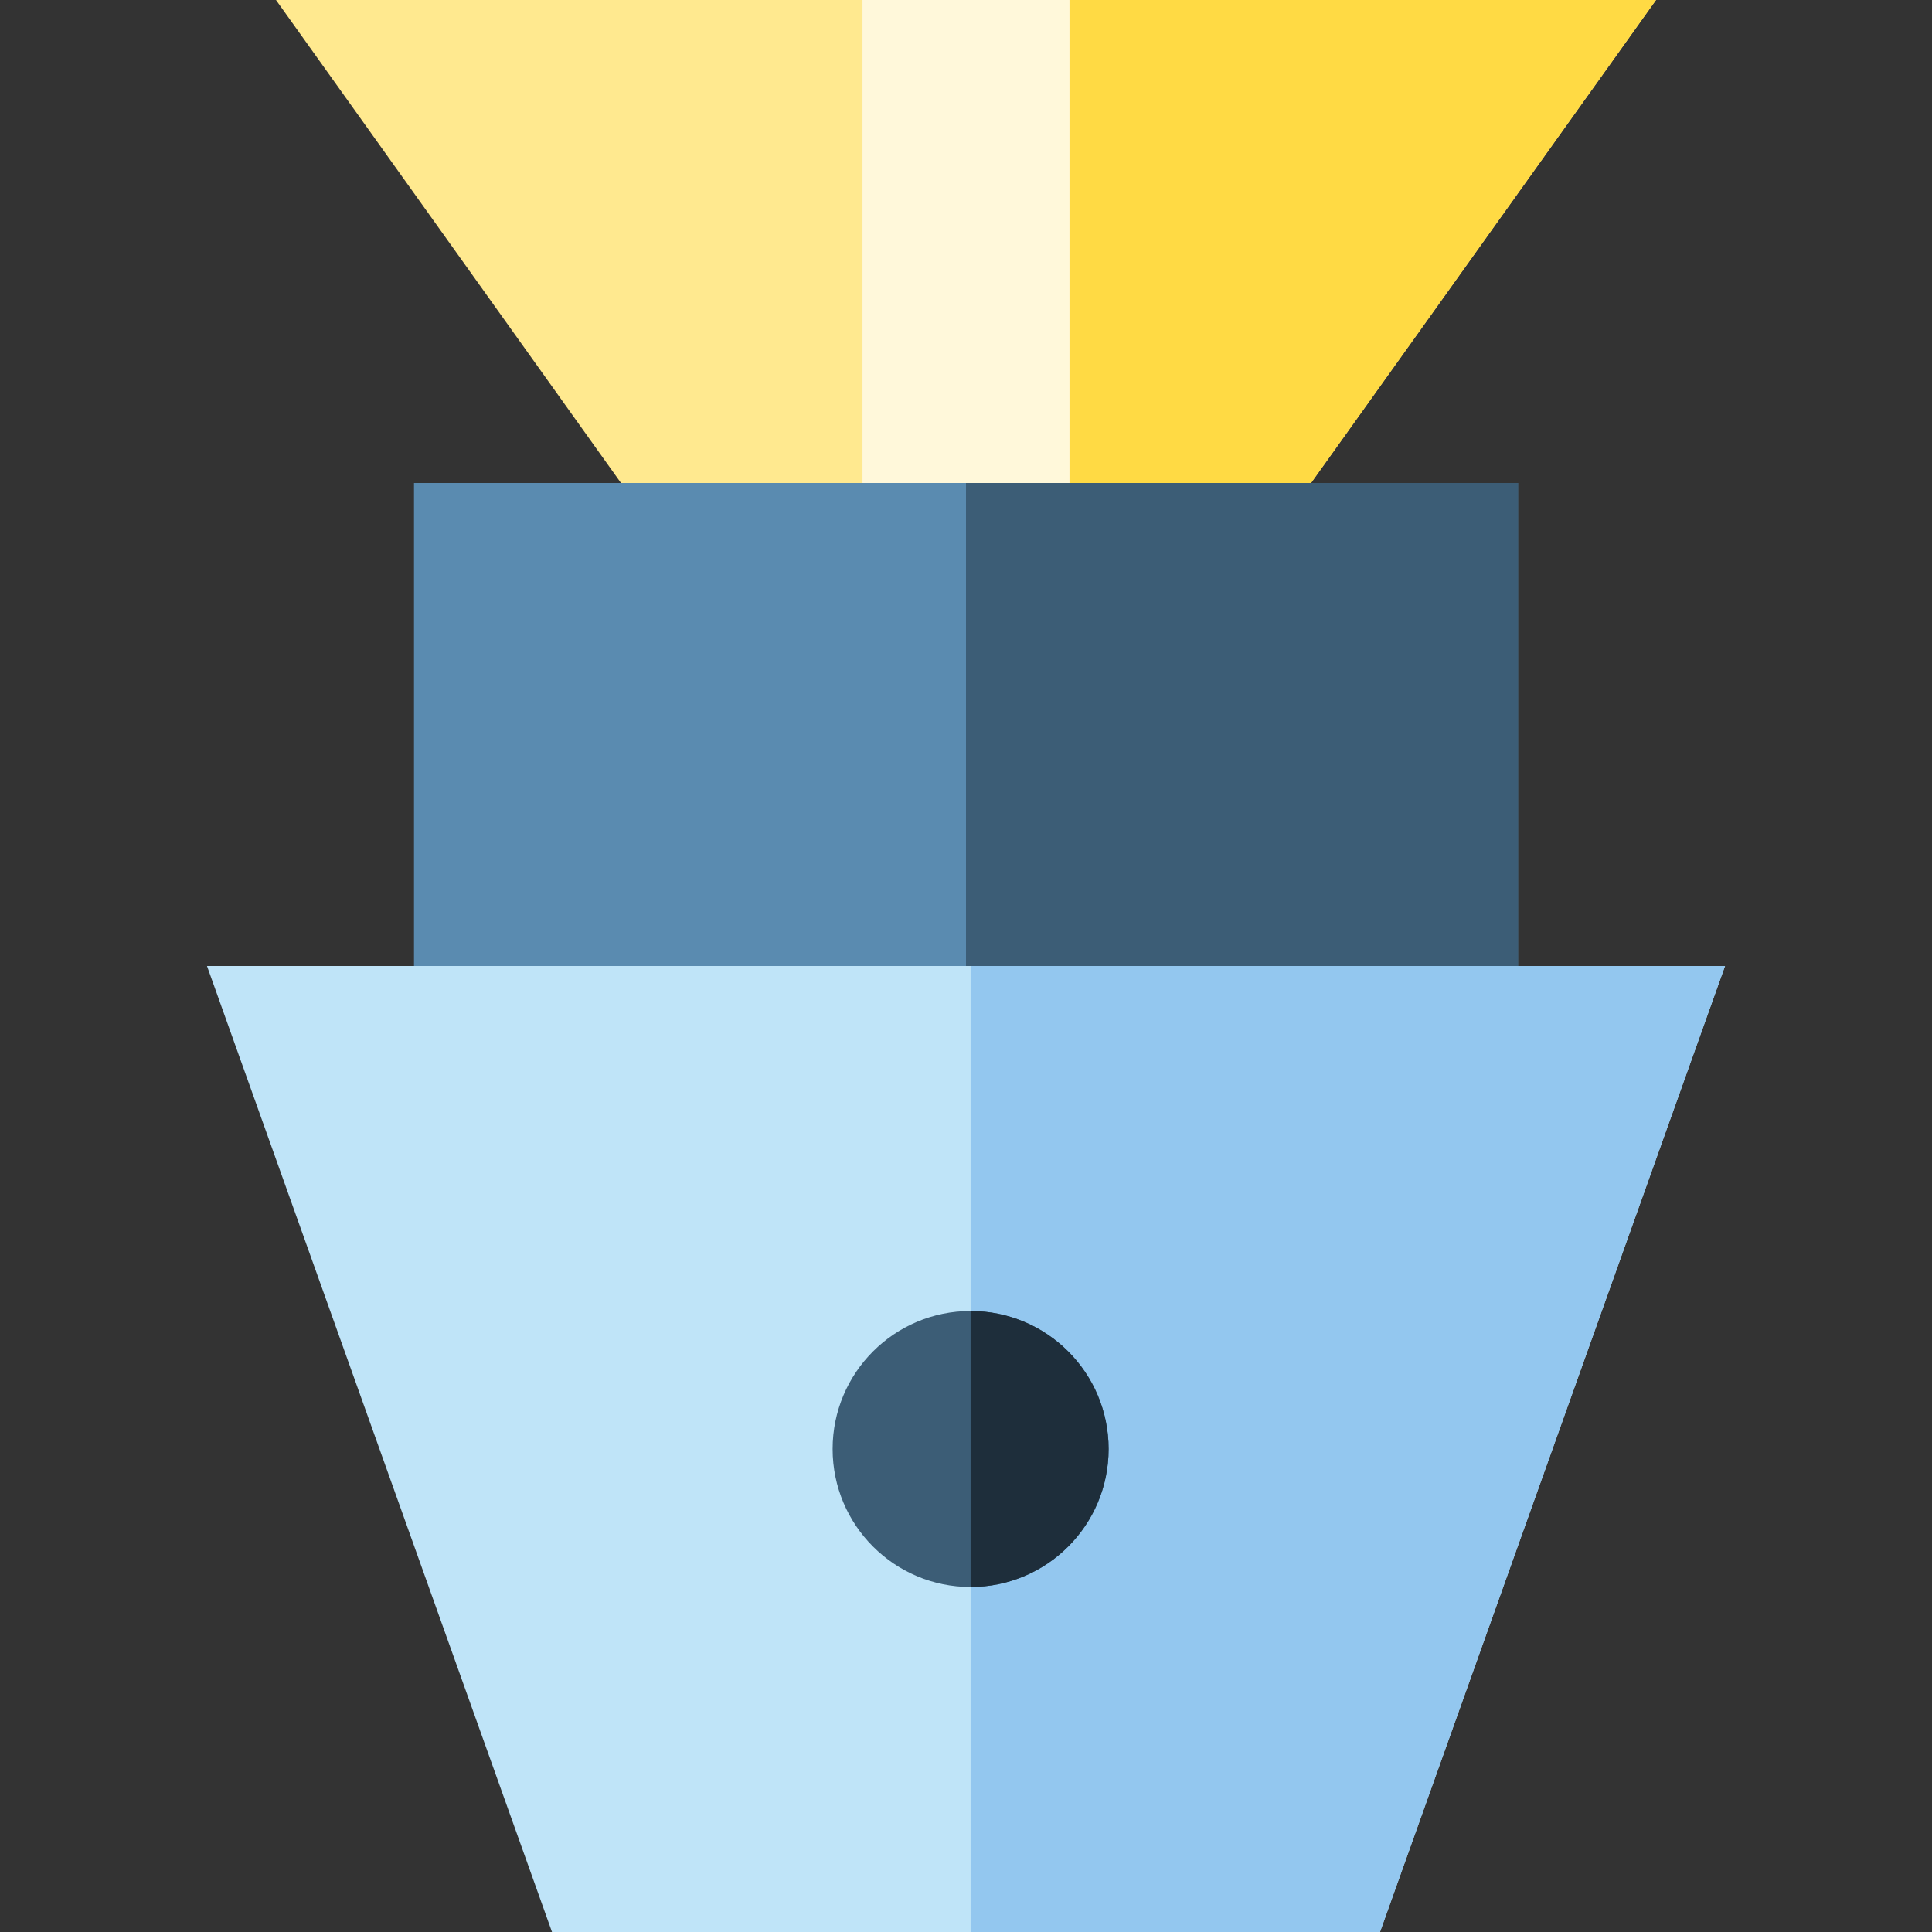
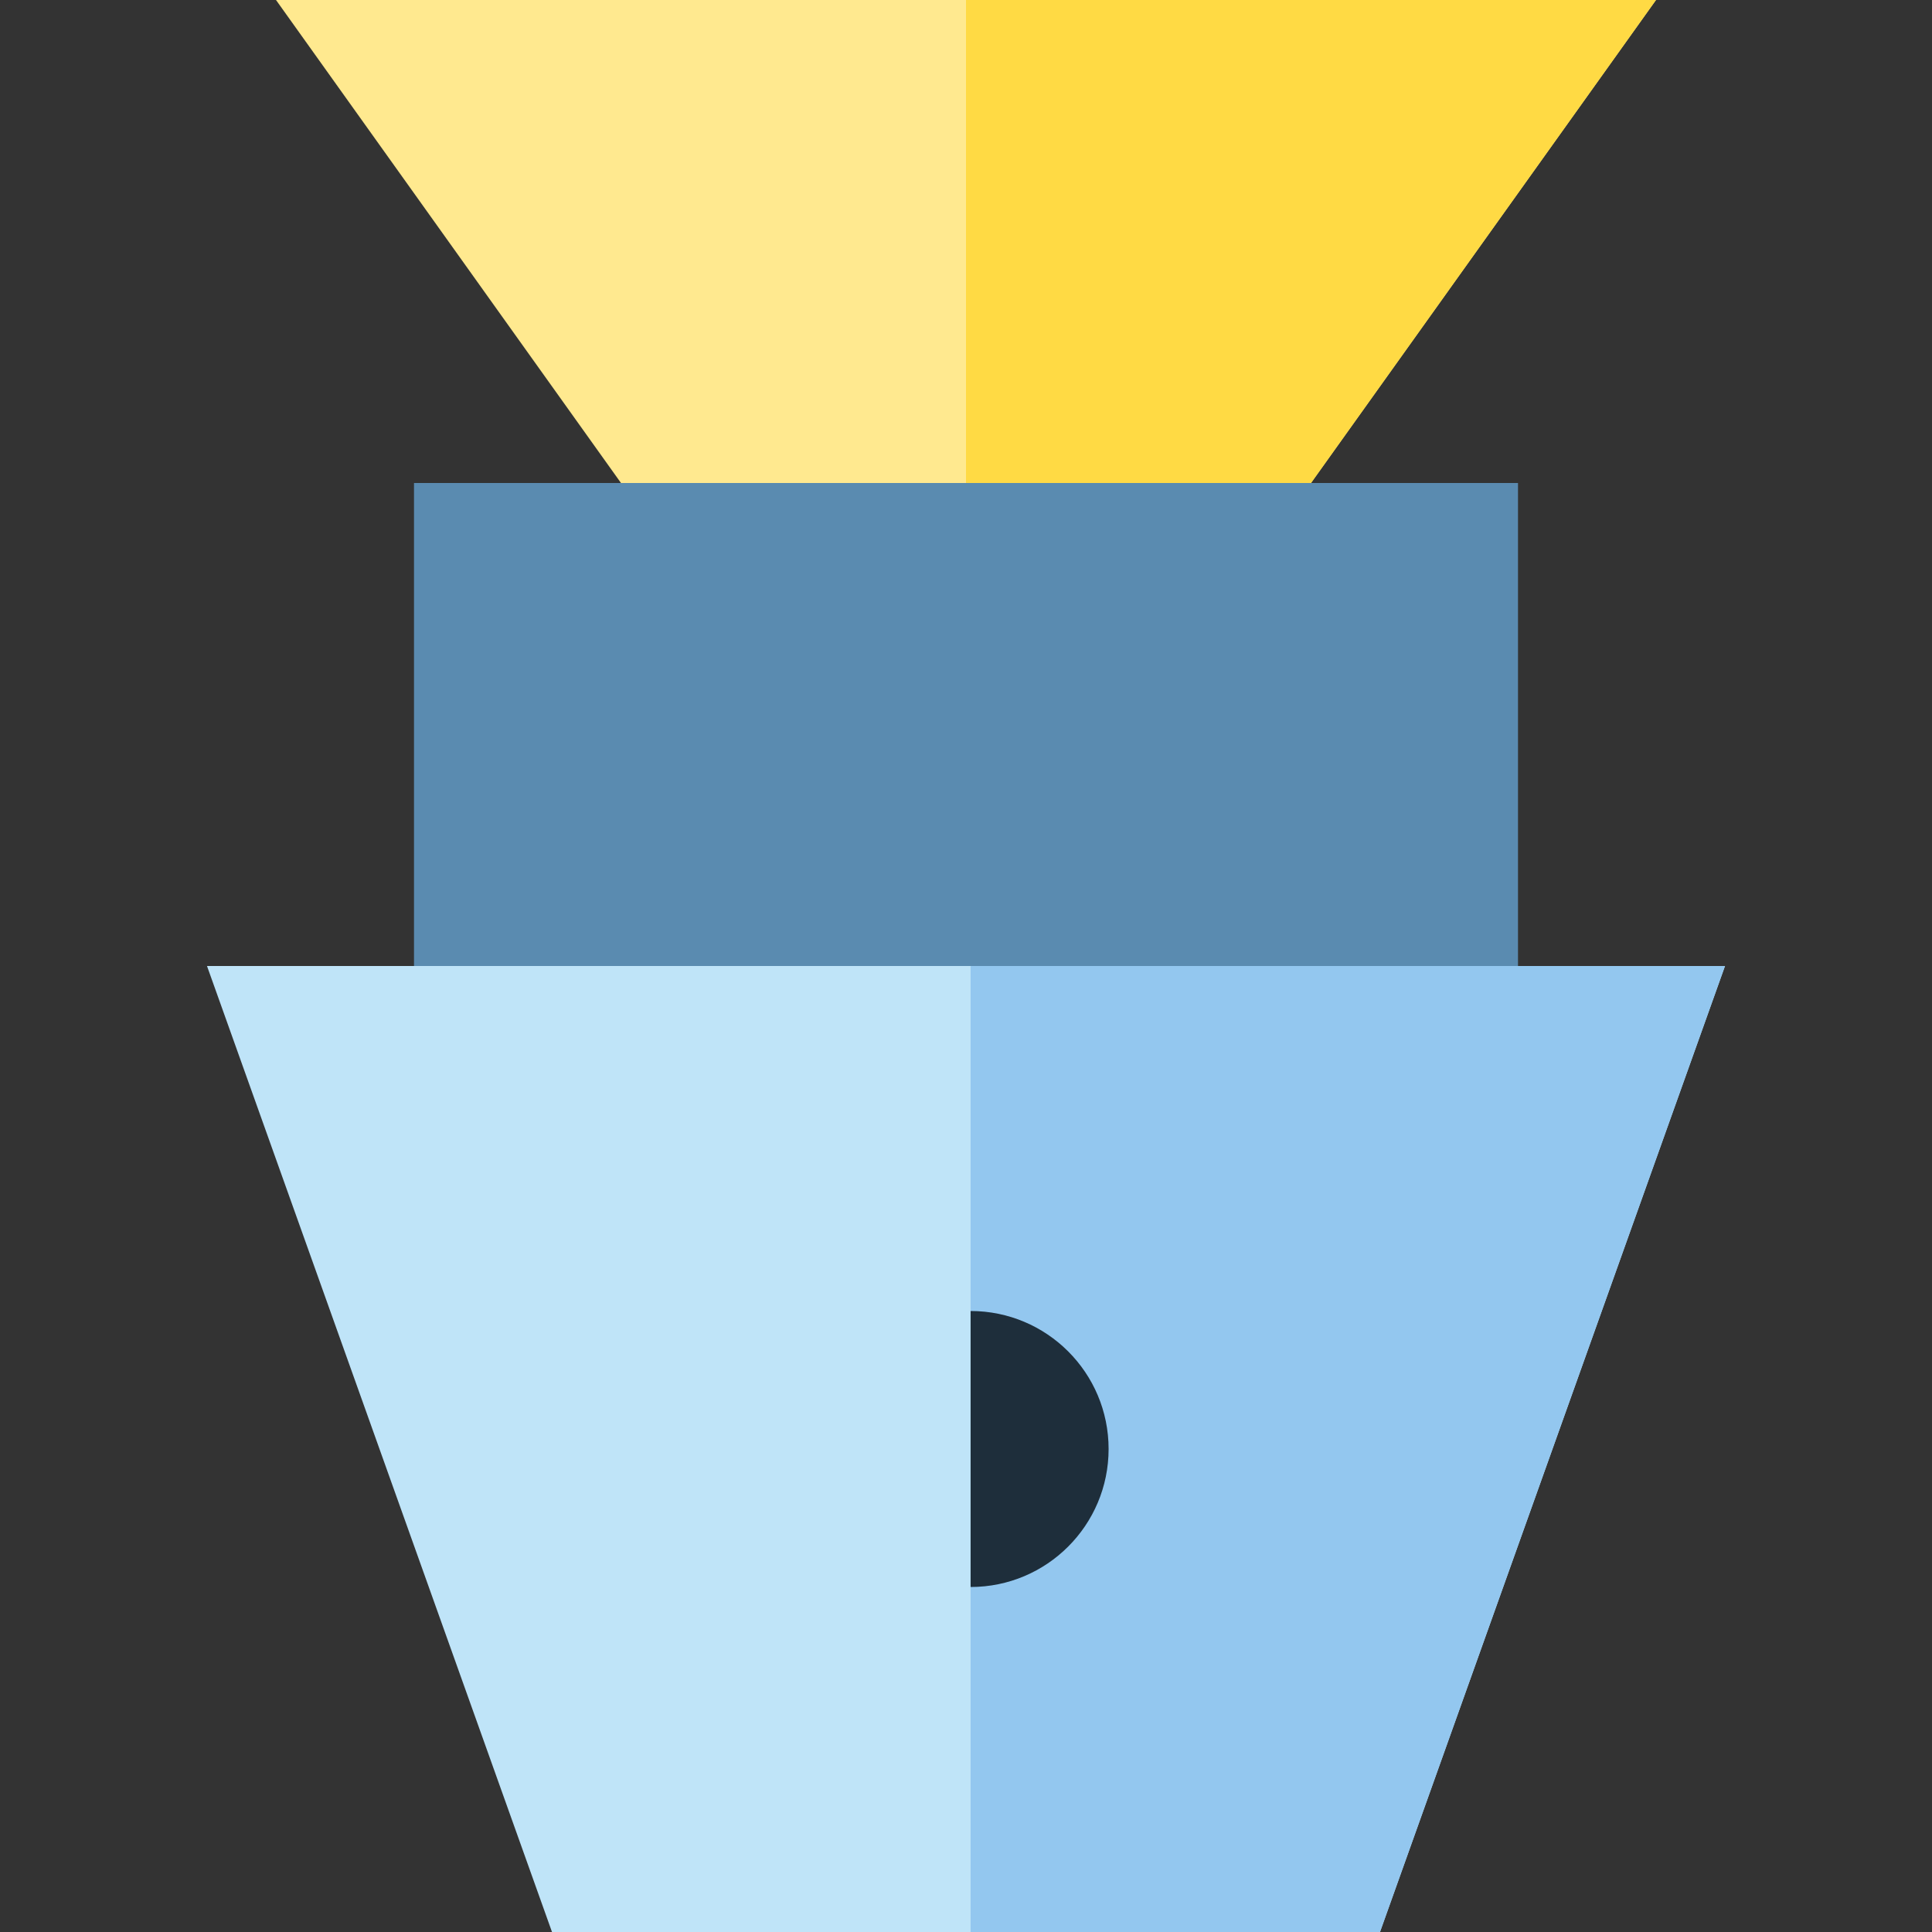
<svg xmlns="http://www.w3.org/2000/svg" version="1.1" id="Layer_1" viewBox="0 0 512 512" xml:space="preserve">
  <rect x="0" y="0" width="512" height="512" fill="#333333" stroke="none" />
  <polygon style="fill:#FFE98F;" points="347.429,128 256,182.857 164.571,128 73.143,0 256,0 438.857,0 " />
  <polygon style="fill:#FFDA44;" points="347.429,128 256,182.857 256,0 438.857,0 " />
-   <rect x="228.571" style="fill:#FFF8DA;" width="54.857" height="128" />
  <rect x="109.714" y="128" style="fill:#5A8BB0;" width="292.571" height="146.286" />
-   <rect x="256" y="128" style="fill:#3C5D76;" width="146.286" height="146.286" />
  <polygon style="fill:#BFE4F8;" points="54.857,256 457.143,256 365.714,512 146.286,512 " />
  <polygon style="fill:#93C7EF;" points="257.22,256 457.143,256 365.714,512 257.22,512 " />
-   <circle style="fill:#3C5D76;" cx="257.225" cy="384" r="36.571" />
  <path style="fill:#1E2E3B;" d="M257.22,347.429c20.198,0,36.571,16.373,36.571,36.571c0,20.198-16.373,36.571-36.571,36.571" />
</svg>